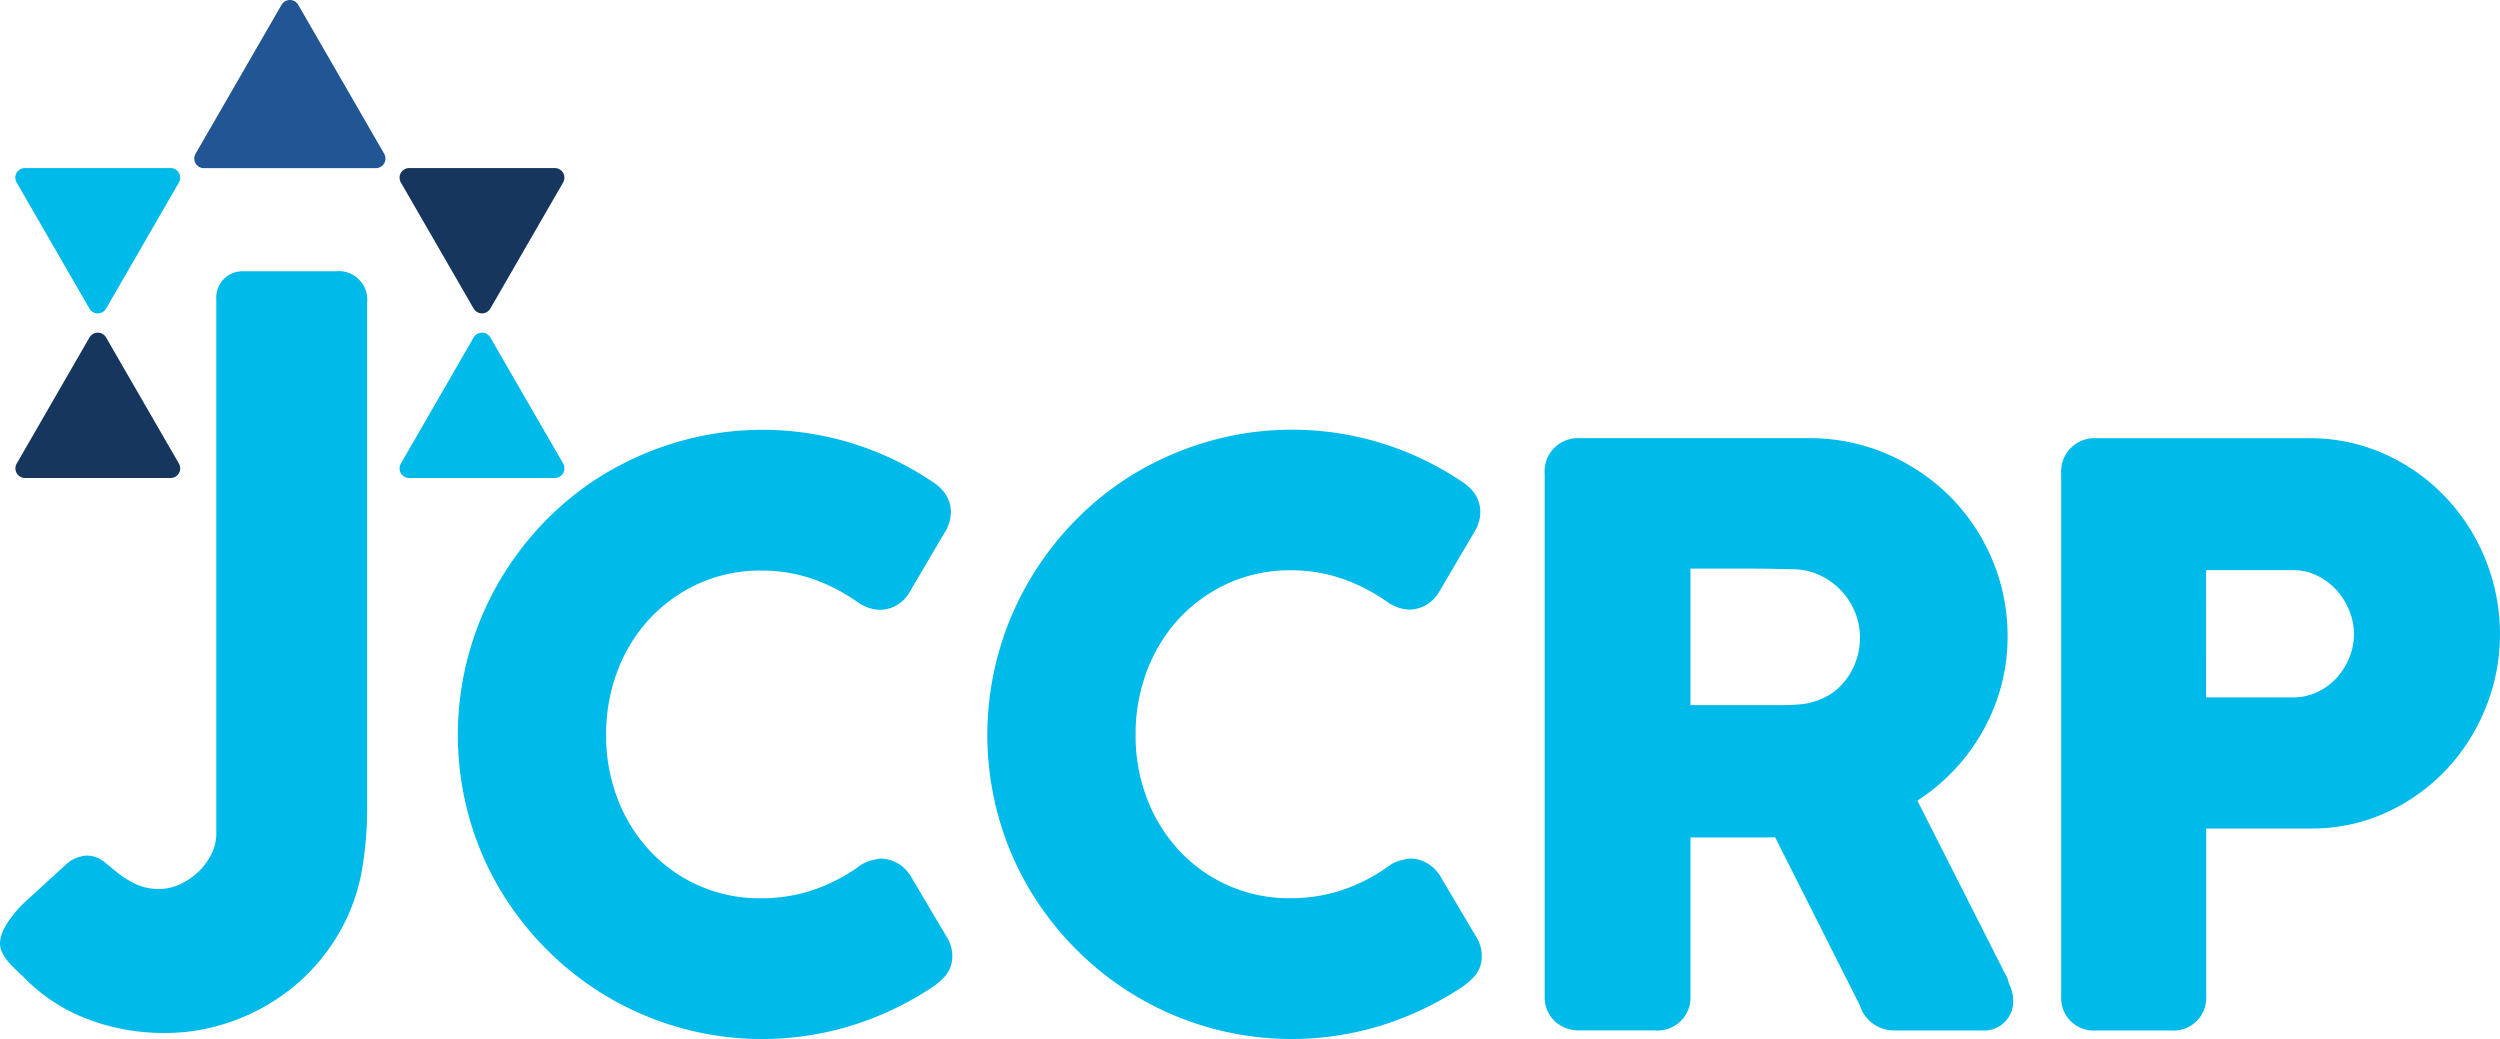
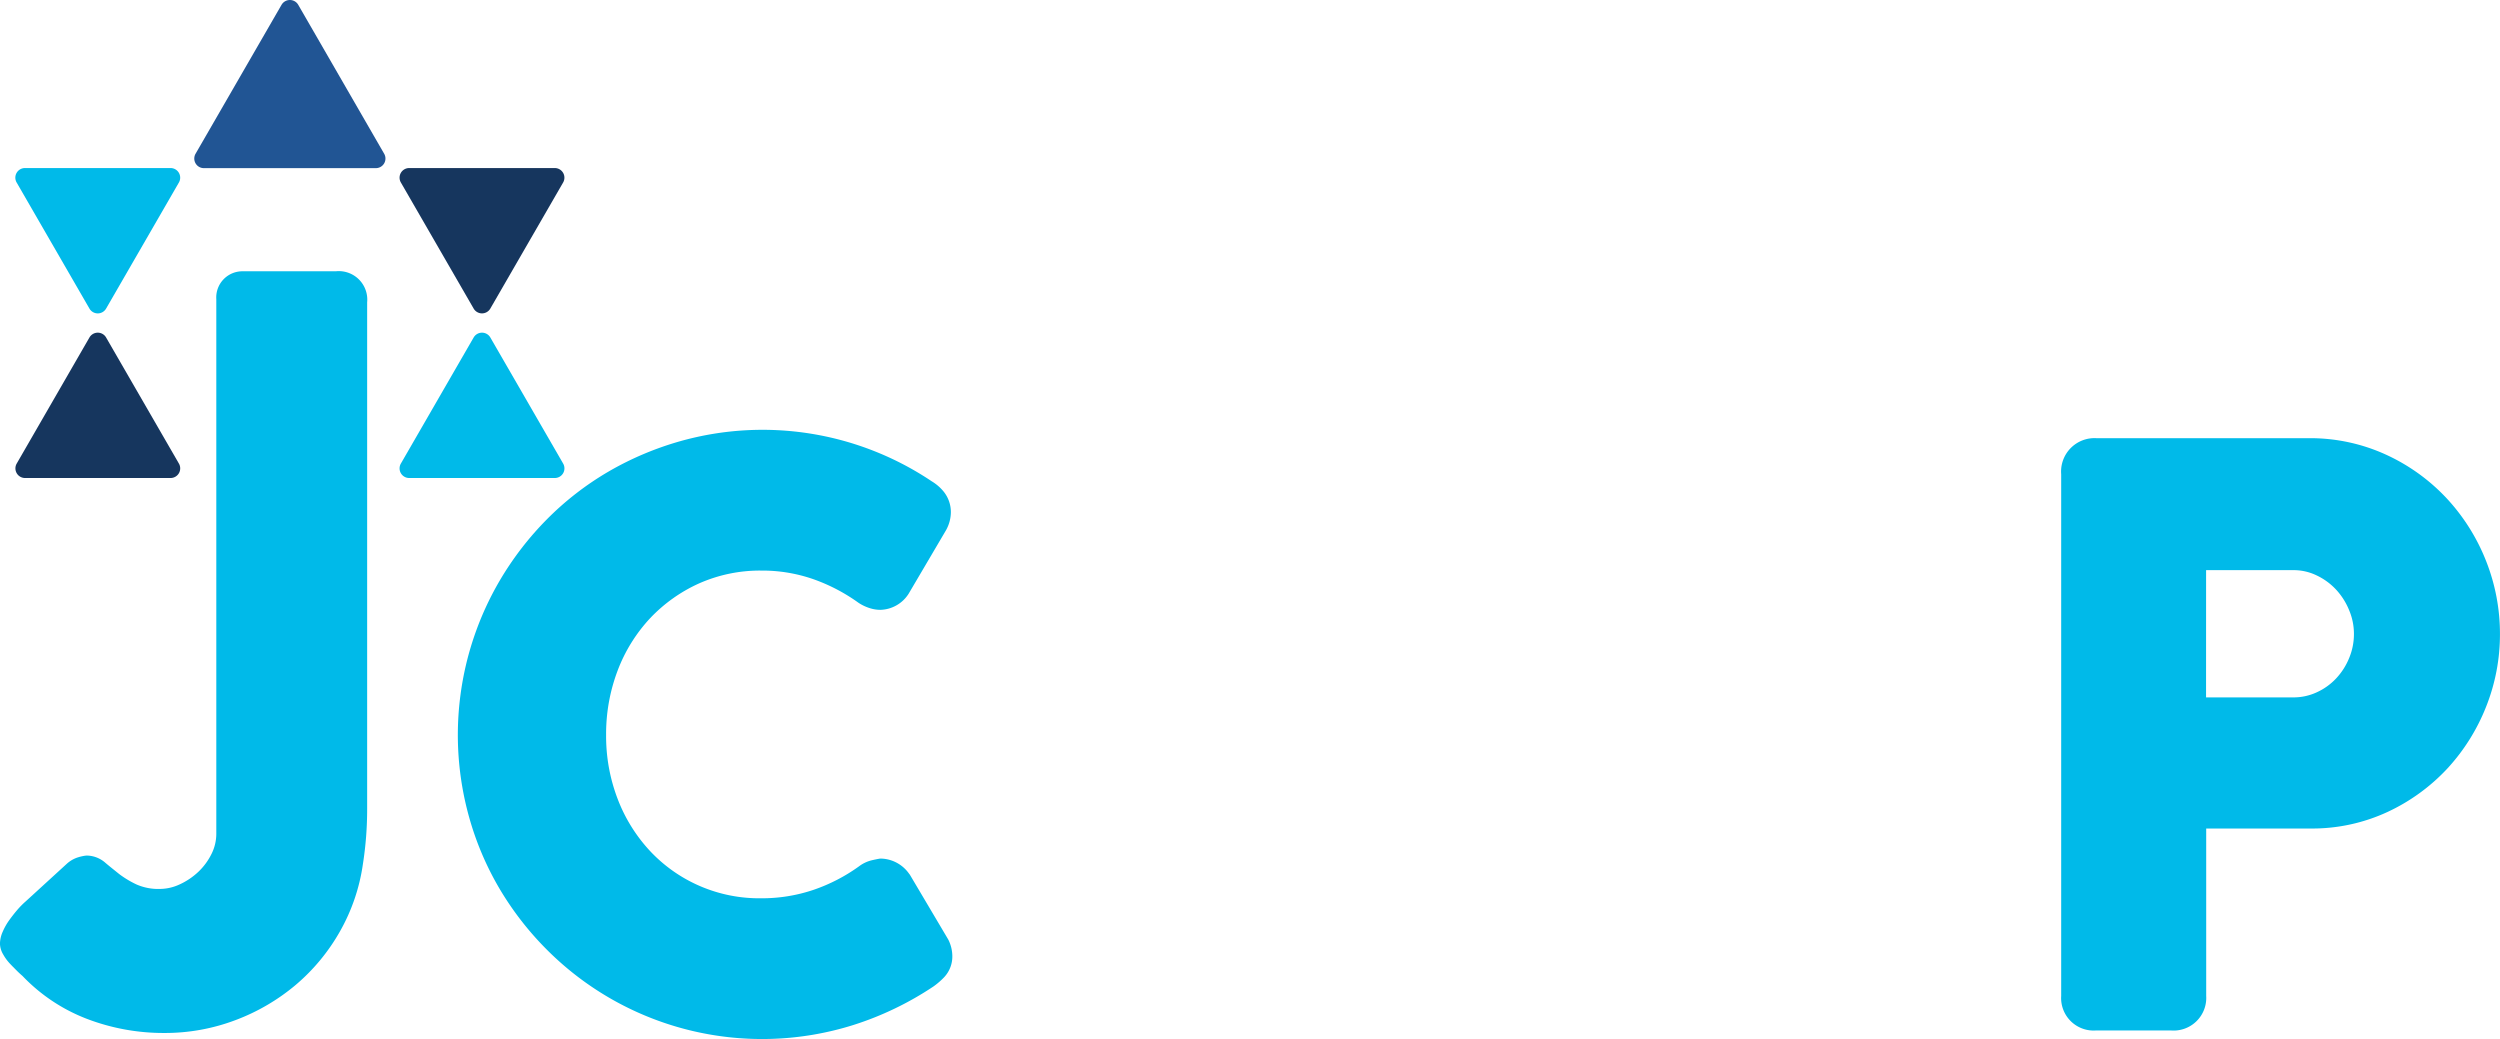
<svg xmlns="http://www.w3.org/2000/svg" width="176.037" height="73.159" viewBox="0 0 176.037 73.159">
  <g id="JCCRP_logo_dark" data-name="JCCRP logo dark" transform="translate(-151.03 -90.841)">
    <path id="Path_119" data-name="Path 119" d="M244.192,91.18l-6.053,10.485a.676.676,0,0,0,.586,1.016h12.106a.676.676,0,0,0,.586-1.016L245.367,91.18a.678.678,0,0,0-1.174,0Z" transform="translate(-73.337)" fill="#215594" />
    <path id="Path_120" data-name="Path 120" d="M158.582,250.073h10.254a.678.678,0,0,0,.586-1.017l-5.127-8.877a.676.676,0,0,0-1.173,0L158,249.057a.678.678,0,0,0,.586,1.016Z" transform="translate(-5.794 -125.573)" fill="#16365e" />
    <path id="Path_121" data-name="Path 121" d="M335.206,240.18l-5.125,8.878a.678.678,0,0,0,.586,1.017H340.92a.678.678,0,0,0,.588-1.017l-5.127-8.878a.678.678,0,0,0-1.174,0Z" transform="translate(-150.824 -125.575)" fill="#00bae9" />
    <path id="Path_122" data-name="Path 122" d="M157.991,167.127l5.127,8.878a.676.676,0,0,0,1.173,0l5.127-8.878a.679.679,0,0,0-.586-1.017H158.577a.678.678,0,0,0-.586,1.017Z" transform="translate(-5.79 -63.436)" fill="#00bae9" />
    <path id="Path_123" data-name="Path 123" d="M340.919,166.11H330.667a.678.678,0,0,0-.586,1.017l5.125,8.878a.678.678,0,0,0,1.174,0l5.127-8.878a.679.679,0,0,0-.588-1.017Z" transform="translate(-150.824 -63.436)" fill="#16365e" />
    <path id="Path_124" data-name="Path 124" d="M176.883,214.538v35.646a25.025,25.025,0,0,1-.3,3.913,13.418,13.418,0,0,1-1.615,4.734,13.906,13.906,0,0,1-3.108,3.762,14.476,14.476,0,0,1-4.245,2.484,14.005,14.005,0,0,1-5.007.907,15.111,15.111,0,0,1-5.473-1,12.4,12.4,0,0,1-4.52-3.015c-.134-.115-.278-.247-.429-.4s-.314-.314-.472-.483a3.249,3.249,0,0,1-.457-.629,1.558,1.558,0,0,1-.23-.769,2.156,2.156,0,0,1,.2-.847,4.255,4.255,0,0,1,.453-.8c.17-.236.354-.472.547-.7a6,6,0,0,1,.6-.612l2.935-2.684a2.111,2.111,0,0,1,.7-.409,3.3,3.3,0,0,1,.579-.137l.091-.008a2.022,2.022,0,0,1,1.335.525c.286.242.612.5.968.786a6.878,6.878,0,0,0,1.215.728,3.811,3.811,0,0,0,1.648.311,3.335,3.335,0,0,0,1.395-.325,4.834,4.834,0,0,0,1.314-.89,4.447,4.447,0,0,0,.921-1.258,3.171,3.171,0,0,0,.333-1.395V214.315a1.842,1.842,0,0,1,1.887-1.965h6.521A2.006,2.006,0,0,1,176.883,214.538Z" transform="translate(0 -102.406)" fill="#00bae9" />
    <path id="Path_125" data-name="Path 125" d="M390.913,320.415a2.129,2.129,0,0,1-.579,1.5,5.135,5.135,0,0,1-.695.608l-.041.03a22.315,22.315,0,0,1-5.66,2.725,21.4,21.4,0,0,1-21.57-5.3,21.733,21.733,0,0,1-3.346-4.312,21.034,21.034,0,0,1-2.157-5.108,21.5,21.5,0,0,1,2.157-16.538,21.9,21.9,0,0,1,3.346-4.355,21.033,21.033,0,0,1,4.339-3.36,21.955,21.955,0,0,1,5.108-2.155,21.379,21.379,0,0,1,17.648,2.842,3.216,3.216,0,0,1,.847.734,2.3,2.3,0,0,1,.5,1.448,2.627,2.627,0,0,1-.3,1.185l-.042.079-2.632,4.471a2.429,2.429,0,0,1-1.994,1.134,2.516,2.516,0,0,1-.756-.124,3.127,3.127,0,0,1-.726-.338l-.066-.044a12.62,12.62,0,0,0-3.218-1.671,10.945,10.945,0,0,0-3.6-.588,10.588,10.588,0,0,0-4.388.9,10.921,10.921,0,0,0-3.459,2.459,11.2,11.2,0,0,0-2.276,3.663,12.577,12.577,0,0,0-.819,4.559,12.364,12.364,0,0,0,.819,4.515,11.248,11.248,0,0,0,2.275,3.651,10.534,10.534,0,0,0,7.847,3.328,11.32,11.32,0,0,0,3.647-.588,12.23,12.23,0,0,0,3.225-1.665,2.425,2.425,0,0,1,.9-.424c.179-.042.336-.074.472-.1l.105-.017h.11a2.5,2.5,0,0,1,1.929,1.057l.061.079,2.7,4.559A2.616,2.616,0,0,1,390.913,320.415Z" transform="translate(-172.825 -162.26)" fill="#00bae9" />
-     <path id="Path_126" data-name="Path 126" d="M628.071,320.415a2.138,2.138,0,0,1-.574,1.5,5.33,5.33,0,0,1-.7.608l-.039.03a22.376,22.376,0,0,1-5.66,2.725,21.391,21.391,0,0,1-21.561-5.3,21.739,21.739,0,0,1-3.347-4.312,21.033,21.033,0,0,1-2.162-5.108,21.471,21.471,0,0,1,2.16-16.538,21.766,21.766,0,0,1,3.344-4.355,21.086,21.086,0,0,1,4.334-3.368,21.915,21.915,0,0,1,5.106-2.155,21.375,21.375,0,0,1,17.649,2.842,3.234,3.234,0,0,1,.846.734,2.3,2.3,0,0,1,.5,1.448,2.641,2.641,0,0,1-.3,1.189l-.042.075L625,294.892a2.447,2.447,0,0,1-1.994,1.132,2.549,2.549,0,0,1-.756-.124,3.088,3.088,0,0,1-.726-.338l-.063-.044a12.678,12.678,0,0,0-3.228-1.671,10.919,10.919,0,0,0-3.6-.588,10.574,10.574,0,0,0-4.385.9,10.868,10.868,0,0,0-3.459,2.459,11.23,11.23,0,0,0-2.276,3.676,12.576,12.576,0,0,0-.819,4.559,12.361,12.361,0,0,0,.819,4.515,11.225,11.225,0,0,0,2.276,3.651,10.534,10.534,0,0,0,7.844,3.328,11.306,11.306,0,0,0,3.649-.588,12.253,12.253,0,0,0,3.224-1.665,2.423,2.423,0,0,1,.9-.424c.179-.042.335-.074.472-.1l.105-.017h.11a2.489,2.489,0,0,1,1.928,1.06l.063.075,2.7,4.559A2.594,2.594,0,0,1,628.071,320.415Z" transform="translate(-372.702 -162.26)" fill="#00bae9" />
-     <path id="Path_127" data-name="Path 127" d="M875.592,325.573a.776.776,0,0,1-.072-.2l-.035-.175-6.372-12.577a14.273,14.273,0,0,0,1.907-1.483,13.9,13.9,0,0,0,3.891-6.227,13.315,13.315,0,0,0,.553-3.852,13.79,13.79,0,0,0-1.089-5.433,13.932,13.932,0,0,0-2.987-4.443,14.3,14.3,0,0,0-4.443-2.987,13.769,13.769,0,0,0-5.49-1.1H845.329a2.342,2.342,0,0,0-2.459,2.537v36.731a2.334,2.334,0,0,0,.759,1.835,2.515,2.515,0,0,0,1.7.6h5.29a2.319,2.319,0,0,0,2.516-2.434V315.214h4.506c.6,0,1.05,0,1.376-.014h.079l5.963,11.831a2.514,2.514,0,0,0,2.467,1.77h6.108a2.045,2.045,0,0,0,2.223-2.093A2.543,2.543,0,0,0,875.592,325.573Zm-22.459-29.29h3.886c.629,0,1.228,0,1.808.013s1.163.022,1.764.039a4.525,4.525,0,0,1,1.77.472,4.809,4.809,0,0,1,1.434,1.077,4.928,4.928,0,0,1,.943,1.508,4.658,4.658,0,0,1,.33,1.715,4.978,4.978,0,0,1-.314,1.78,4.725,4.725,0,0,1-.9,1.494,4.234,4.234,0,0,1-1.368,1.017,4.785,4.785,0,0,1-1.8.453h-.049c-.3.028-.591.044-.857.044h-6.647Z" transform="translate(-583.07 -165.402)" fill="#00bae9" />
    <path id="Path_128" data-name="Path 128" d="M1104.112,295.712a14.012,14.012,0,0,0-2.772-4.4,13.583,13.583,0,0,0-4.264-3.07,12.812,12.812,0,0,0-5.443-1.162h-14.95a2.353,2.353,0,0,0-2.484,2.537v36.734a2.289,2.289,0,0,0,2.454,2.434h5.275a2.3,2.3,0,0,0,2.482-2.434V314.565h7.366a12.606,12.606,0,0,0,5.4-1.165,13.57,13.57,0,0,0,4.214-3.058,14.012,14.012,0,0,0,2.729-4.352,13.78,13.78,0,0,0,.976-5.1A13.948,13.948,0,0,0,1104.112,295.712Zm-19.709.66h6.116a3.721,3.721,0,0,1,1.673.373,4.491,4.491,0,0,1,1.379,1.014,4.784,4.784,0,0,1,.913,1.456,4.268,4.268,0,0,1,.329,1.637,4.391,4.391,0,0,1-.329,1.689,4.644,4.644,0,0,1-.918,1.448,4.319,4.319,0,0,1-1.374.986,3.9,3.9,0,0,1-1.673.357H1084.4Z" transform="translate(-778.031 -165.384)" fill="#00bae9" />
  </g>
</svg>